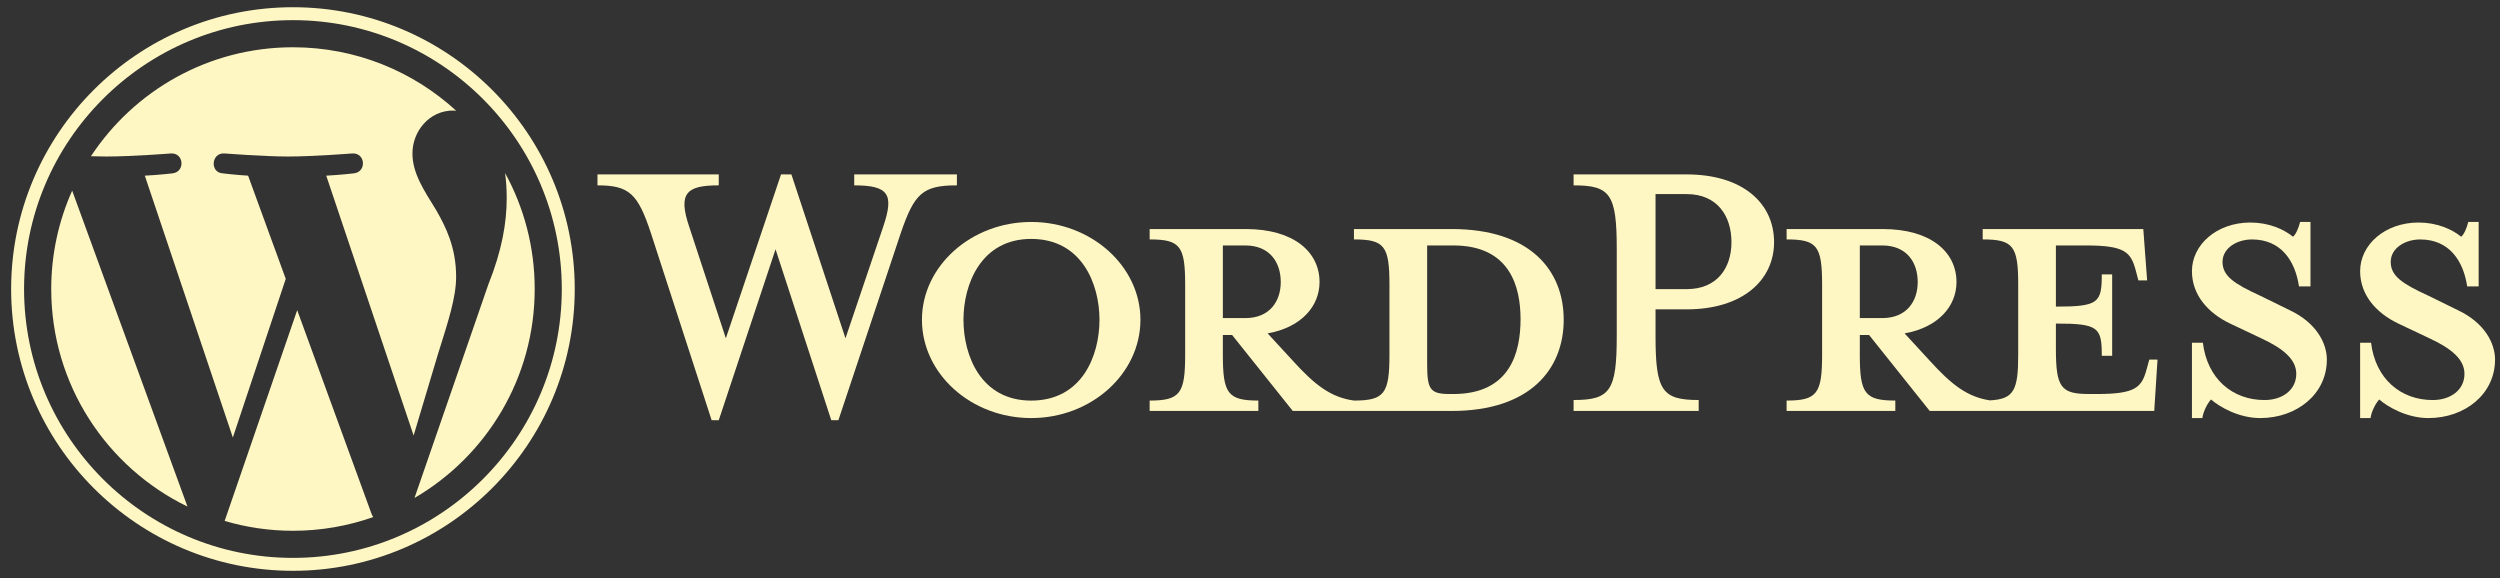
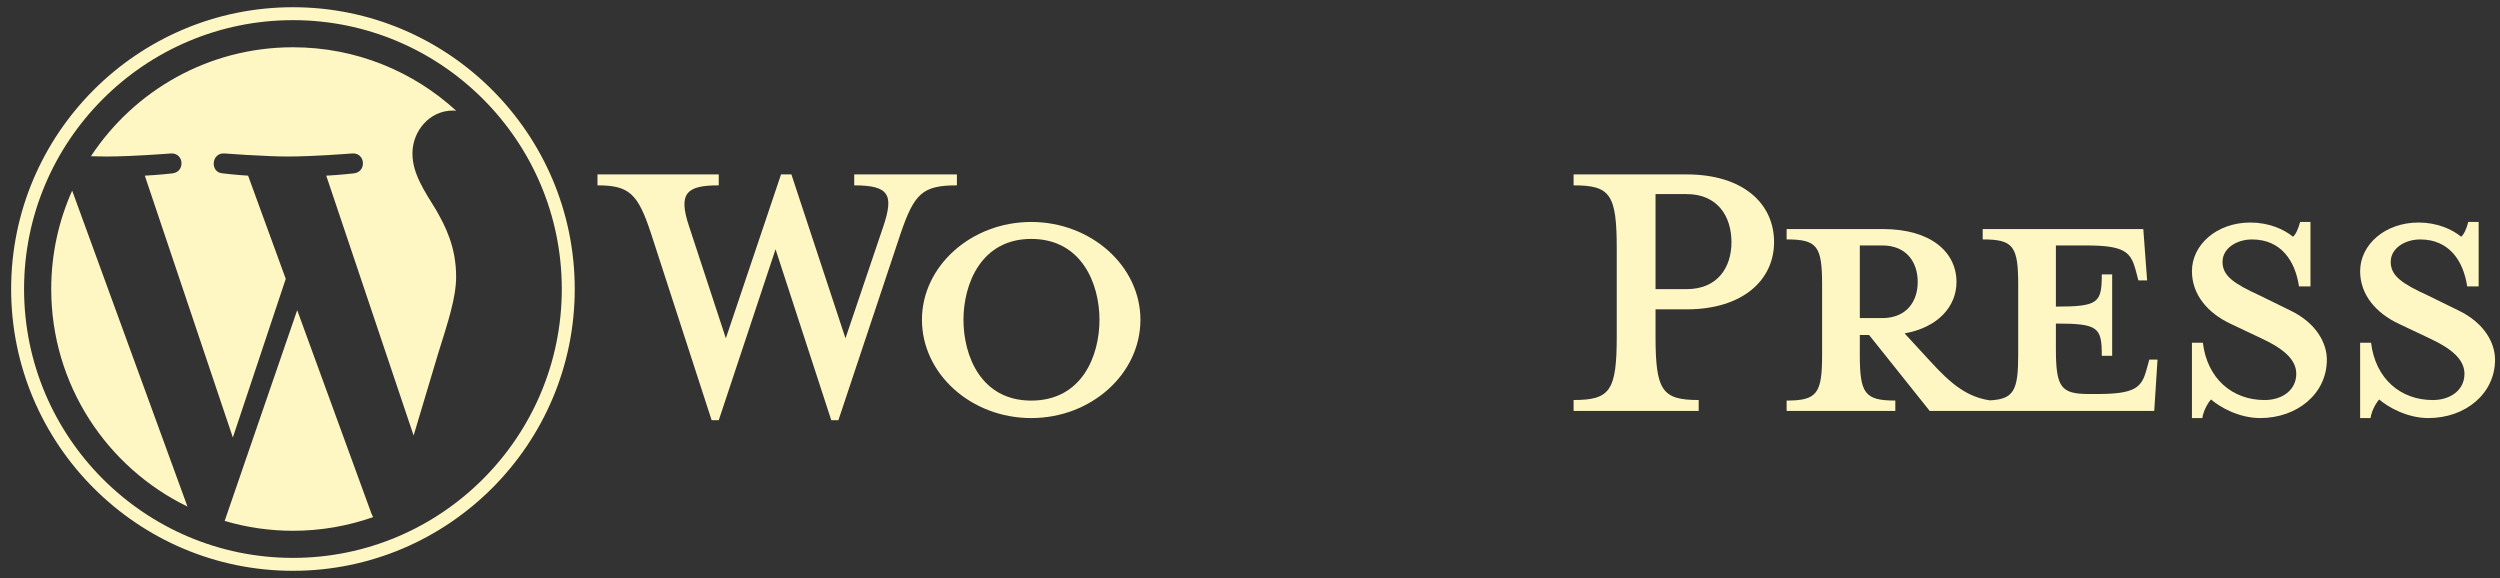
<svg xmlns="http://www.w3.org/2000/svg" width="173" height="40" viewBox="0 0 173 40" fill="none">
  <rect x="0" y="0" width="173" height="40" fill="#333333" stroke="none" />
-   <path d="M100.46 15.85H93.693V16.568C95.81 16.568 96.15 17.022 96.15 19.706V24.544C96.15 27.228 95.81 27.719 93.693 27.719C92.068 27.493 90.972 26.623 89.46 24.96L87.721 23.07C90.065 22.654 91.312 21.18 91.312 19.517C91.312 17.438 89.535 15.85 86.209 15.85H79.556V16.568C81.673 16.568 82.013 17.022 82.013 19.706V24.544C82.013 27.228 81.673 27.719 79.556 27.719V28.438H87.078V27.719C84.962 27.719 84.621 27.228 84.621 24.544V23.184H85.264L89.46 28.438H100.46C105.865 28.438 108.208 25.565 108.208 22.125C108.208 18.685 105.865 15.85 100.46 15.85ZM84.622 22.011V16.985H86.171C87.872 16.985 88.628 18.156 88.628 19.517C88.628 20.84 87.872 22.012 86.171 22.012L84.622 22.011ZM100.573 27.266H100.308C98.948 27.266 98.759 26.926 98.759 25.187V16.985C98.759 16.985 100.422 16.985 100.573 16.985C104.504 16.985 105.222 19.857 105.222 22.087C105.222 24.393 104.504 27.266 100.573 27.266Z" fill="#FEF7C3" />
  <path d="M58.507 23.41L61.115 15.699C61.871 13.469 61.531 12.826 59.112 12.826V12.07H66.218V12.826C63.837 12.826 63.27 13.393 62.325 16.153L58.016 29.08H57.524L53.668 17.249L49.738 29.08H49.246L45.05 16.153C44.143 13.393 43.539 12.826 41.346 12.826V12.07H49.738V12.826C47.507 12.826 46.902 13.355 47.696 15.699L50.229 23.41L54.047 12.07H54.765L58.507 23.41Z" fill="#FEF7C3" />
  <path d="M71.359 28.93C67.201 28.93 63.799 25.869 63.799 22.126C63.799 18.422 67.201 15.36 71.359 15.36C75.517 15.36 78.918 18.422 78.918 22.126C78.918 25.869 75.517 28.93 71.359 28.93ZM71.359 16.533C67.881 16.533 66.672 19.67 66.672 22.127C66.672 24.622 67.881 27.721 71.359 27.721C74.874 27.721 76.084 24.622 76.084 22.127C76.084 19.67 74.874 16.533 71.359 16.533Z" fill="#FEF7C3" />
  <path d="M117.549 27.681V28.438H108.893V27.681C111.426 27.681 111.879 27.039 111.879 23.259V17.211C111.879 13.431 111.426 12.826 108.893 12.826V12.07H116.717C120.611 12.07 122.766 14.073 122.766 16.758C122.766 19.366 120.611 21.407 116.717 21.407H114.563V23.258C114.563 27.039 115.016 27.681 117.549 27.681ZM116.717 13.431H114.563V20.008H116.717C118.834 20.008 119.817 18.534 119.817 16.758C119.817 14.943 118.834 13.431 116.717 13.431Z" fill="#FEF7C3" />
  <path d="M148.732 24.884L148.543 25.565C148.203 26.812 147.787 27.266 145.103 27.266H144.574C142.608 27.266 142.268 26.812 142.268 24.129V22.39C145.217 22.39 145.444 22.654 145.444 24.62H146.162V18.988H145.444C145.444 20.953 145.217 21.218 142.268 21.218V16.985H144.347C147.031 16.985 147.446 17.438 147.787 18.686L147.976 19.403H148.581L148.316 15.85H137.203V16.568C139.319 16.568 139.66 17.022 139.66 19.706V24.544C139.66 26.999 139.371 27.618 137.702 27.706C136.116 27.464 135.027 26.599 133.537 24.96L131.798 23.07C134.142 22.654 135.389 21.18 135.389 19.517C135.389 17.438 133.613 15.85 130.286 15.85H123.634V16.568C125.75 16.568 126.09 17.022 126.09 19.706V24.544C126.09 27.228 125.751 27.719 123.634 27.719V28.438H131.156V27.719C129.04 27.719 128.699 27.228 128.699 24.544V23.184H129.342L133.537 28.438H149.073L149.3 24.885L148.732 24.884ZM128.699 22.011V16.985H130.248C131.949 16.985 132.706 18.156 132.706 19.517C132.706 20.84 131.949 22.012 130.248 22.012L128.699 22.011Z" fill="#FEF7C3" />
  <path d="M156.407 28.93C154.895 28.93 153.572 28.137 153.005 27.645C152.816 27.834 152.476 28.401 152.401 28.93H151.682V23.715H152.438C152.741 26.209 154.479 27.683 156.709 27.683C157.919 27.683 158.902 27.003 158.902 25.869C158.902 24.887 158.033 24.13 156.483 23.412L154.328 22.392C152.816 21.673 151.682 20.426 151.682 18.763C151.682 16.948 153.383 15.399 155.727 15.399C156.974 15.399 158.032 15.852 158.675 16.381C158.864 16.23 159.053 15.814 159.167 15.36H159.885V19.821H159.091C158.826 18.044 157.844 16.57 155.84 16.57C154.782 16.57 153.799 17.175 153.799 18.12C153.799 19.103 154.593 19.632 156.407 20.464L158.486 21.484C160.301 22.354 161.018 23.753 161.018 24.887C161.018 27.268 158.94 28.93 156.407 28.93Z" fill="#FEF7C3" />
  <path d="M168.046 28.93C166.534 28.93 165.211 28.137 164.644 27.645C164.455 27.834 164.115 28.401 164.04 28.93H163.321V23.715H164.077C164.379 26.209 166.118 27.683 168.348 27.683C169.558 27.683 170.541 27.003 170.541 25.869C170.541 24.887 169.672 24.13 168.122 23.412L165.967 22.392C164.455 21.673 163.321 20.426 163.321 18.763C163.321 16.948 165.022 15.399 167.366 15.399C168.613 15.399 169.671 15.852 170.314 16.381C170.503 16.23 170.692 15.814 170.805 15.36H171.523V19.821H170.73C170.465 18.044 169.482 16.57 167.479 16.57C166.421 16.57 165.438 17.175 165.438 18.12C165.438 19.103 166.231 19.632 168.046 20.464L170.125 21.484C171.939 22.354 172.657 23.753 172.657 24.887C172.657 27.268 170.578 28.93 168.046 28.93Z" fill="#FEF7C3" />
  <path d="M3.545 20C3.545 26.621 7.393 32.343 12.973 35.055L4.994 13.192C4.065 15.272 3.545 17.575 3.545 20Z" fill="#FEF7C3" />
  <path d="M31.564 19.155C31.564 17.087 30.821 15.656 30.184 14.541C29.336 13.163 28.541 11.996 28.541 10.618C28.541 9.081 29.708 7.649 31.351 7.649C31.425 7.649 31.495 7.658 31.567 7.663C28.591 4.936 24.626 3.271 20.271 3.271C14.427 3.271 9.285 6.27 6.294 10.811C6.686 10.823 7.056 10.831 7.371 10.831C9.12 10.831 11.829 10.619 11.829 10.619C12.73 10.566 12.837 11.89 11.936 11.997C11.936 11.997 11.03 12.104 10.021 12.156L16.113 30.276L19.774 19.297L17.168 12.156C16.267 12.103 15.414 11.996 15.414 11.996C14.512 11.944 14.618 10.565 15.519 10.618C15.519 10.618 18.282 10.831 19.925 10.831C21.675 10.831 24.384 10.618 24.384 10.618C25.286 10.565 25.392 11.89 24.491 11.996C24.491 11.996 23.583 12.103 22.576 12.156L28.622 30.138L30.29 24.562C31.014 22.249 31.564 20.587 31.564 19.155Z" fill="#FEF7C3" />
  <path d="M20.566 21.464L15.546 36.049C17.045 36.489 18.63 36.73 20.272 36.73C22.22 36.73 24.088 36.393 25.827 35.782C25.782 35.71 25.741 35.634 25.708 35.551L20.566 21.464Z" fill="#FEF7C3" />
-   <path d="M34.952 11.974C35.024 12.507 35.065 13.079 35.065 13.694C35.065 15.391 34.748 17.3 33.793 19.686L28.683 34.459C33.656 31.559 37.001 26.171 37.001 20C37.002 17.091 36.259 14.357 34.952 11.974Z" fill="#FEF7C3" />
  <path d="M20.271 0.5C9.519 0.5 0.771 9.247 0.771 20C0.771 30.753 9.519 39.5 20.271 39.5C31.023 39.5 39.772 30.753 39.772 20C39.772 9.247 31.023 0.5 20.271 0.5ZM20.271 38.606C10.012 38.606 1.665 30.259 1.665 20C1.665 9.74 10.012 1.394 20.271 1.394C30.53 1.394 38.876 9.74 38.876 20C38.876 30.259 30.53 38.606 20.271 38.606Z" fill="#FEF7C3" />
</svg>